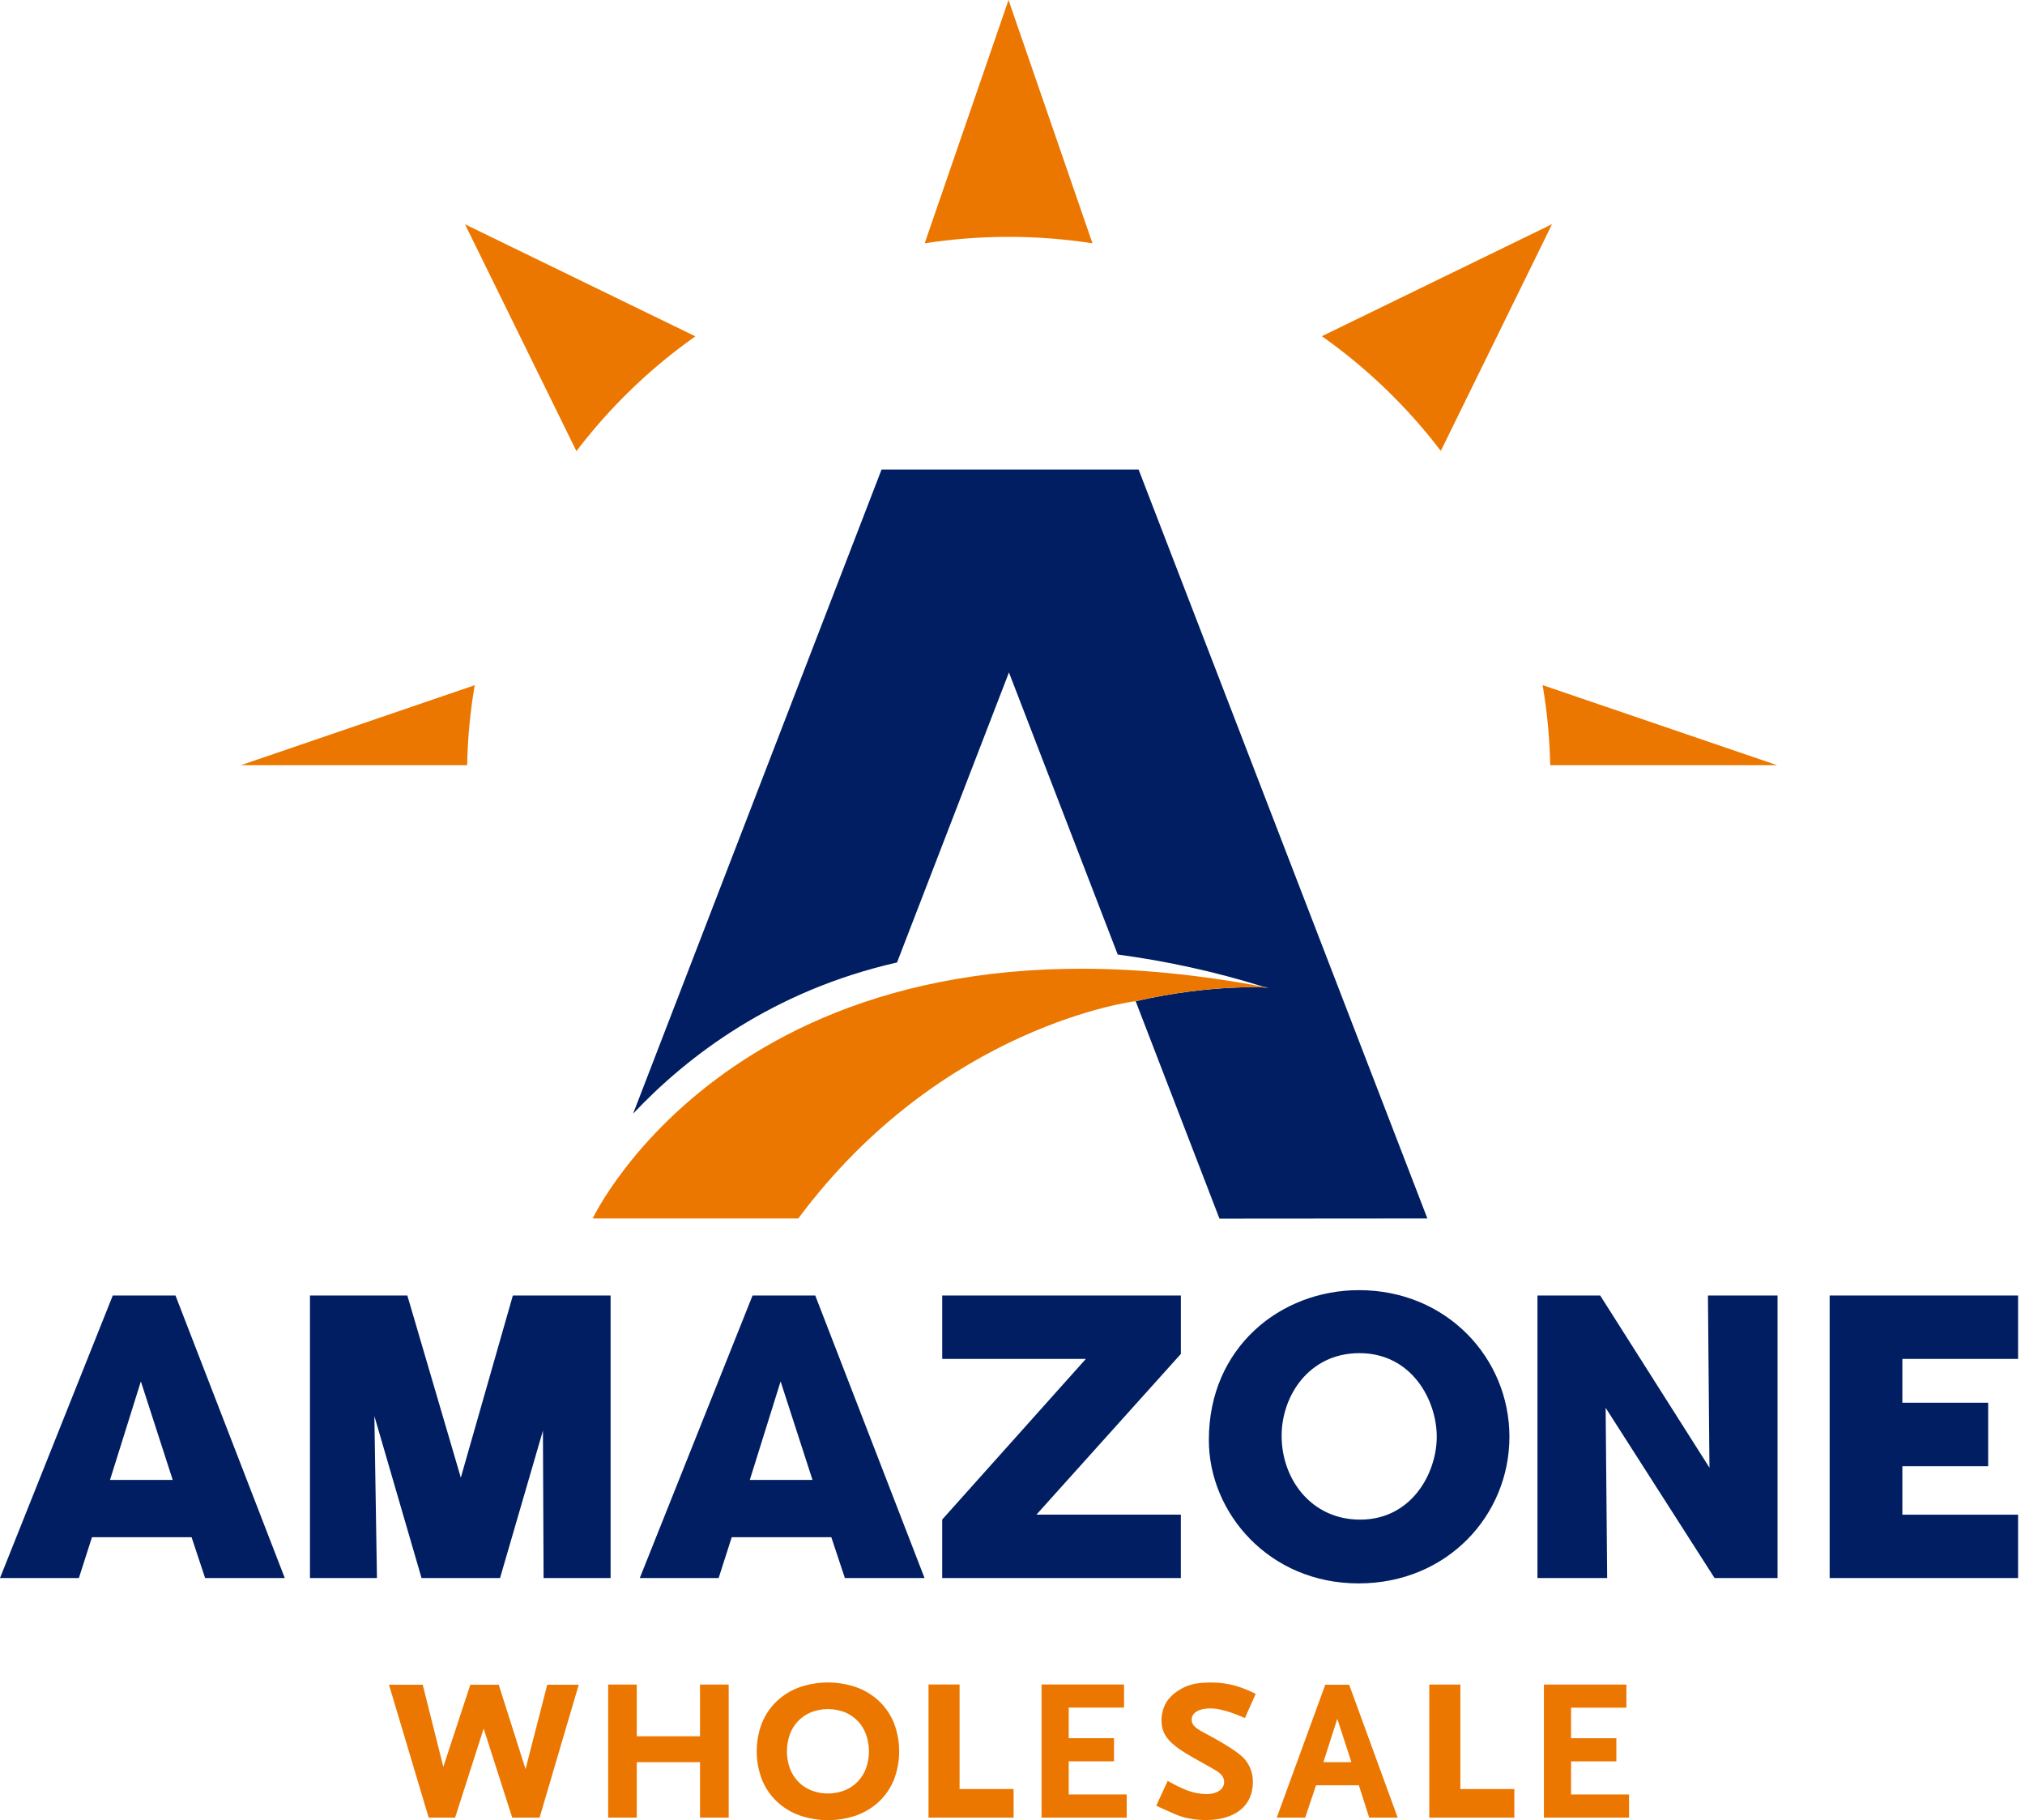
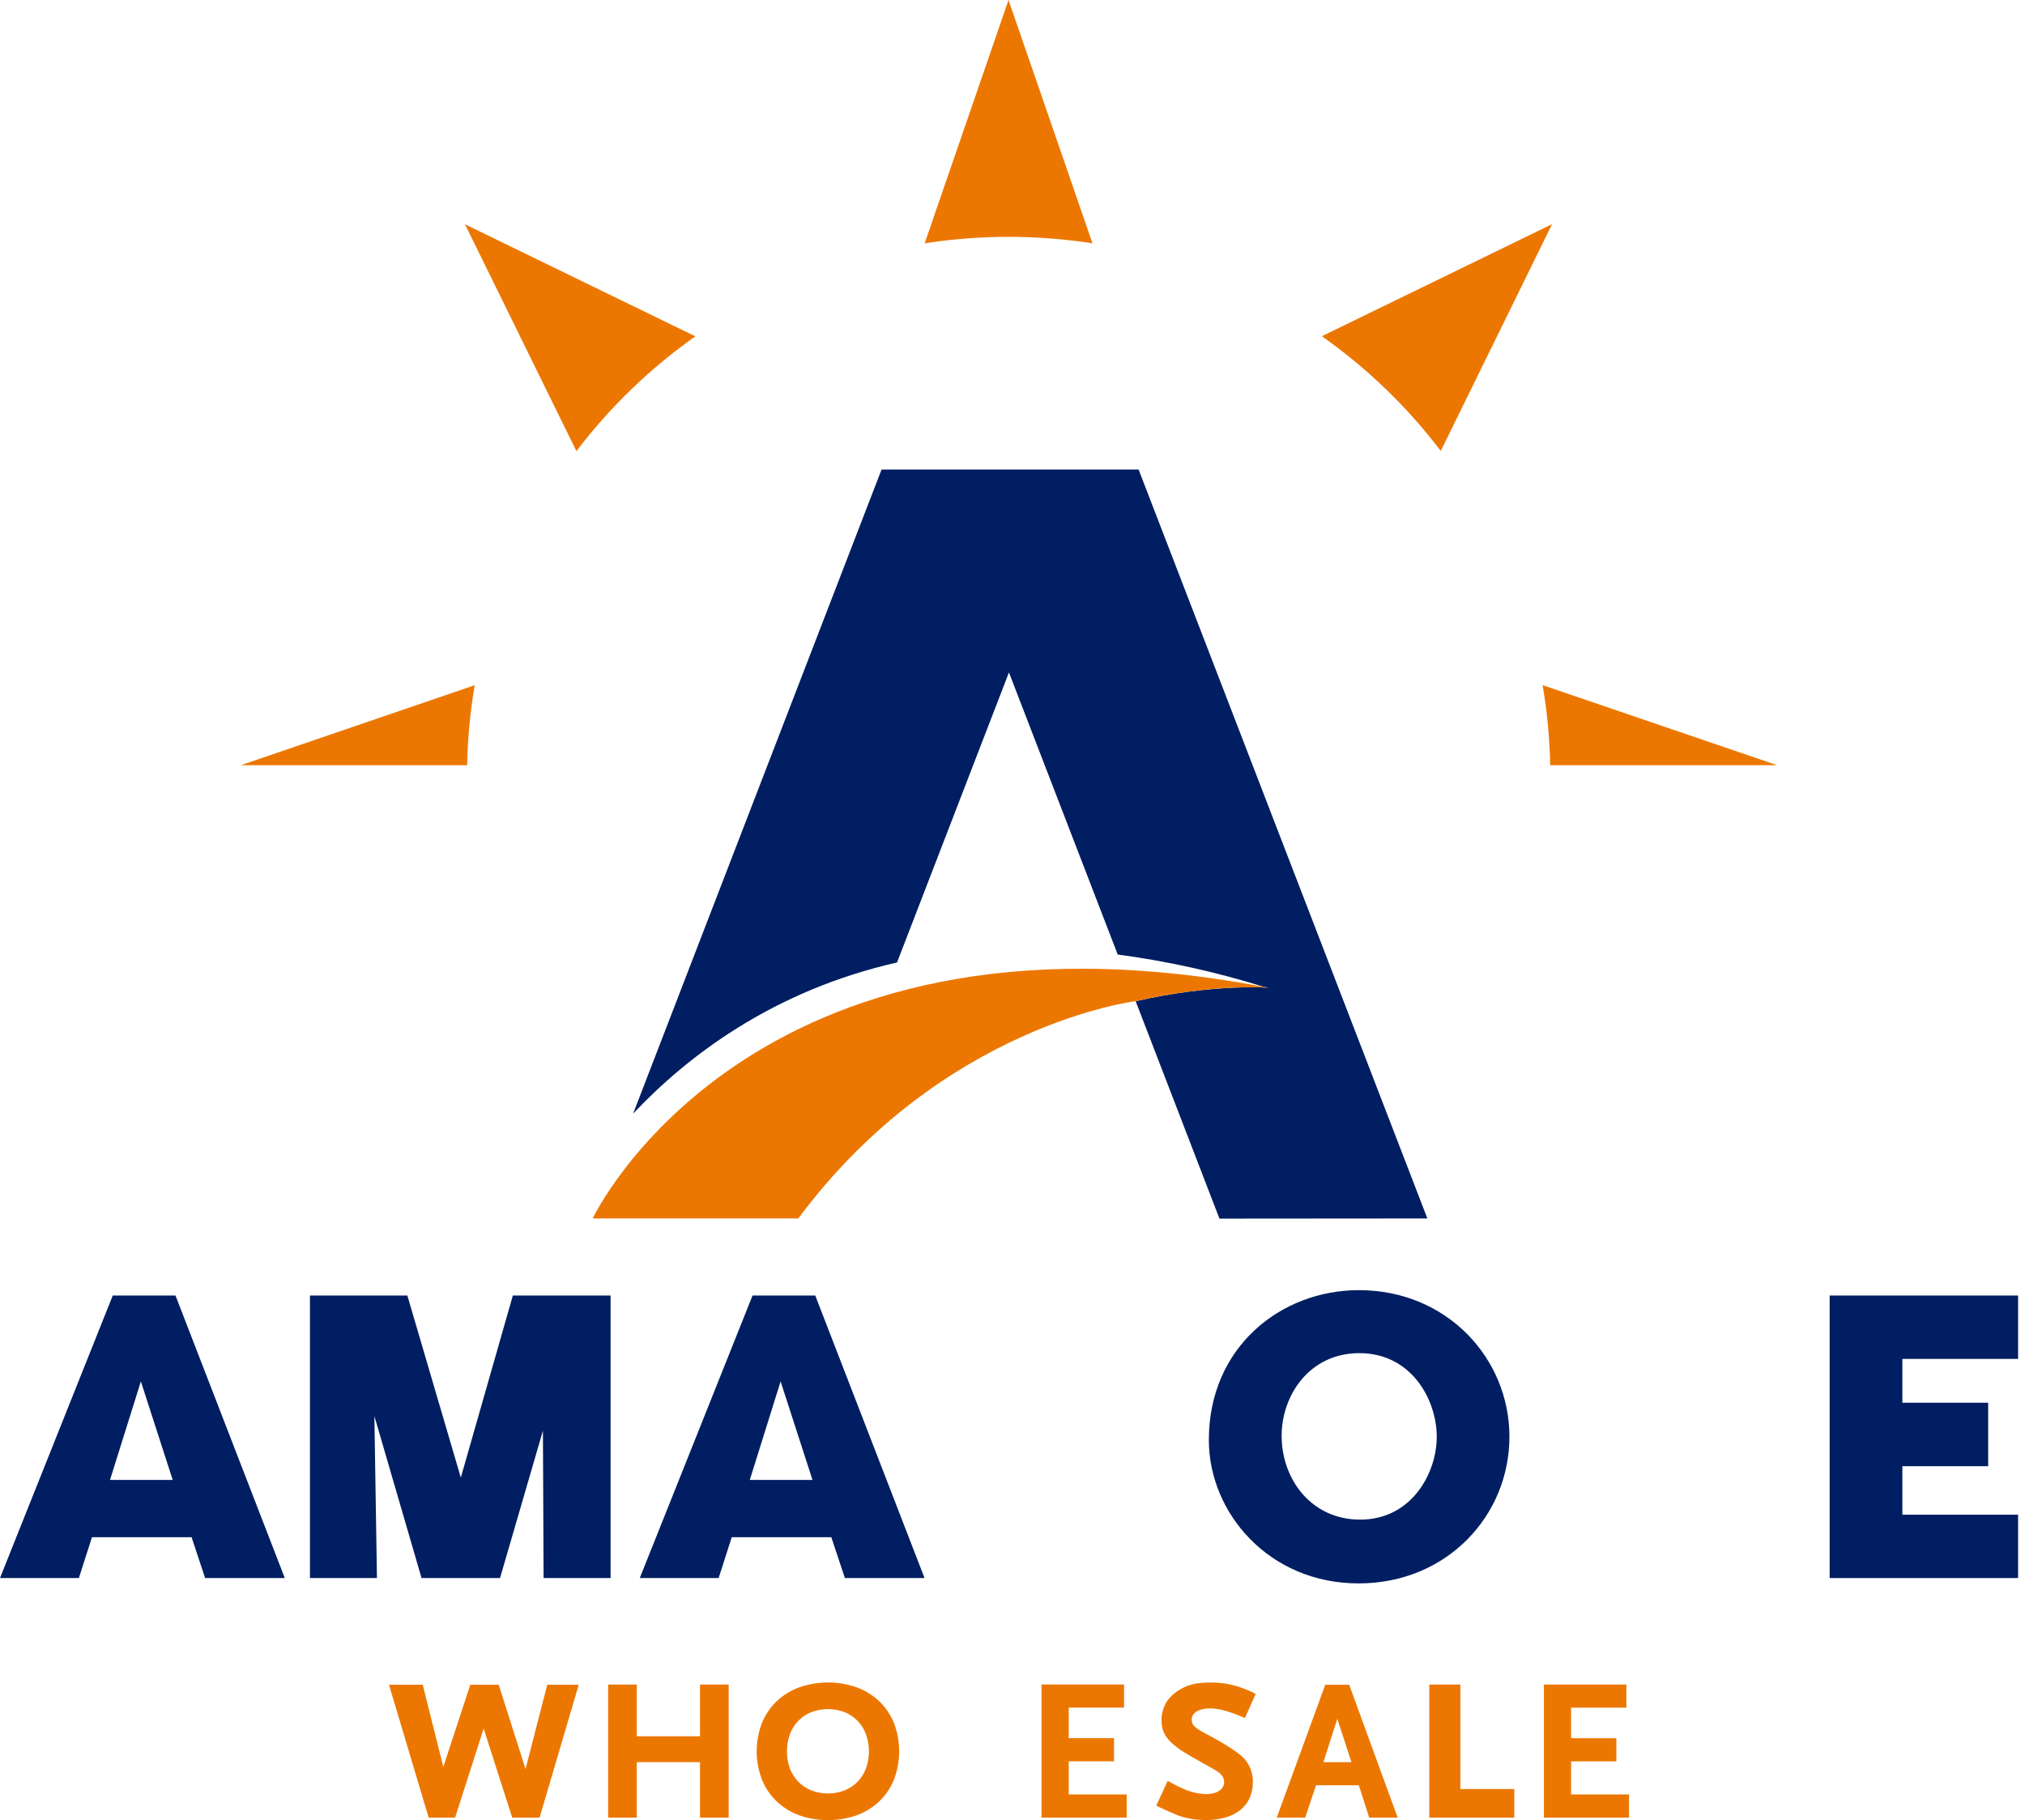
<svg xmlns="http://www.w3.org/2000/svg" width="89" height="80" viewBox="0 0 89 80" fill="none">
  <path d="M48.014 10.692L44.325 0L40.64 10.694C43.083 10.316 45.571 10.316 48.014 10.694V10.692Z" fill="#EC7700" />
  <path d="M63.324 19.819L68.214 9.852L58.097 14.777C60.088 16.183 61.85 17.883 63.324 19.819Z" fill="#EC7700" />
  <path d="M30.561 14.783L20.437 9.858L25.334 19.828C26.808 17.89 28.571 16.189 30.561 14.783Z" fill="#EC7700" />
  <path d="M11.126 33.447L10.583 33.633H20.531C20.554 32.454 20.666 31.278 20.864 30.116L11.126 33.447Z" fill="#EC7700" />
-   <path d="M78.108 33.633L67.799 30.113C67.998 31.276 68.109 32.453 68.132 33.633H78.108Z" fill="#EC7700" />
+   <path d="M78.108 33.633L67.799 30.113C67.998 31.276 68.109 32.453 68.132 33.633Z" fill="#EC7700" />
  <path d="M62.734 53.554L50.042 20.637H38.745L27.826 48.947C30.215 46.413 33.978 43.539 39.425 42.303L44.344 29.555L49.125 41.954C51.294 42.243 53.434 42.715 55.522 43.367L55.448 43.359C55.554 43.379 55.655 43.391 55.762 43.413C55.762 43.413 53.349 43.221 49.913 44.005L53.596 53.561L62.734 53.554Z" fill="#001E61" />
  <path d="M55.454 43.359C32.84 39.115 26.049 53.554 26.049 53.554H35.086C41.419 45.036 49.915 44.002 49.915 44.002C53.353 43.218 55.765 43.41 55.765 43.41C55.661 43.391 55.561 43.377 55.454 43.359Z" fill="#EC7700" />
  <path d="M30.766 76.313H27.987V74.04H26.729V79.89H27.987V77.451H30.766V79.89H32.026V74.04H30.766V76.313Z" fill="#EC7700" />
  <path d="M59.297 74.048H58.246L56.134 79.833L56.113 79.889H57.365L57.84 78.467H59.722L60.168 79.86L60.178 79.889H61.429L59.308 74.076L59.297 74.048ZM58.165 77.451L58.775 75.545L59.395 77.451H58.165Z" fill="#EC7700" />
  <path d="M23.098 77.755L21.929 74.078L21.919 74.048H20.67L19.484 77.659L18.587 74.08L18.578 74.048H17.096L18.841 79.89H20.002L21.257 75.975L22.513 79.89H23.715L25.436 74.048H24.052L23.098 77.755Z" fill="#EC7700" />
  <path d="M38.634 74.766C38.348 74.499 38.011 74.293 37.642 74.16C36.83 73.878 35.946 73.878 35.134 74.16C34.766 74.293 34.429 74.499 34.143 74.766C33.861 75.035 33.639 75.361 33.491 75.721C33.18 76.527 33.18 77.419 33.491 78.225C33.638 78.587 33.861 78.913 34.144 79.183C34.43 79.45 34.768 79.656 35.136 79.79C35.948 80.07 36.831 80.07 37.644 79.79C38.012 79.656 38.349 79.45 38.635 79.183C38.918 78.914 39.14 78.588 39.287 78.228C39.597 77.421 39.597 76.529 39.287 75.723C39.139 75.362 38.917 75.036 38.634 74.766ZM38.064 77.717C37.984 77.935 37.86 78.135 37.699 78.303C37.539 78.47 37.344 78.601 37.13 78.688C36.653 78.875 36.123 78.875 35.647 78.688C35.432 78.601 35.238 78.47 35.078 78.303C34.917 78.135 34.792 77.935 34.712 77.717C34.544 77.237 34.544 76.715 34.712 76.236C34.791 76.015 34.915 75.813 35.078 75.643C35.238 75.476 35.432 75.344 35.647 75.257C36.124 75.072 36.653 75.072 37.13 75.257C37.344 75.345 37.539 75.476 37.699 75.643C37.861 75.813 37.985 76.015 38.064 76.236C38.233 76.715 38.233 77.238 38.064 77.717Z" fill="#EC7700" />
-   <path d="M42.174 74.037H40.809V79.89H44.548V78.632H42.174V74.037Z" fill="#EC7700" />
  <path d="M64.184 74.04H62.819V79.89H66.555V78.633H64.184V74.04Z" fill="#EC7700" />
  <path d="M53.188 75.088C53.564 75.088 54.051 75.222 54.676 75.496L54.714 75.513L55.189 74.45L55.151 74.432C54.884 74.297 54.605 74.186 54.319 74.099C53.96 73.996 53.589 73.947 53.217 73.951C52.537 73.951 52.163 74.049 51.729 74.342C51.555 74.46 51.403 74.609 51.283 74.782C51.13 75.03 51.049 75.316 51.048 75.607C51.048 76.255 51.38 76.652 52.414 77.236L53.312 77.742C53.673 77.942 53.801 78.094 53.801 78.325C53.801 78.647 53.485 78.856 52.998 78.856C52.718 78.846 52.442 78.791 52.18 78.693C51.898 78.58 51.624 78.447 51.362 78.295L51.321 78.273L50.836 79.325L50.819 79.364L50.857 79.382C51.025 79.462 51.155 79.522 51.236 79.558C51.831 79.831 52.038 79.898 52.462 79.962C52.635 79.982 52.808 79.994 52.983 79.997C54.286 79.997 55.065 79.372 55.065 78.325C55.072 77.932 54.926 77.552 54.656 77.265C54.383 76.994 53.81 76.629 52.906 76.15C52.504 75.939 52.375 75.8 52.375 75.578C52.376 75.281 52.695 75.088 53.188 75.088Z" fill="#EC7700" />
  <path d="M46.971 77.414H48.962V76.397H46.971V75.053H49.403V74.037H45.776V79.89H49.519V78.87H46.971V77.414Z" fill="#EC7700" />
  <path d="M69.05 78.871V77.416H71.04V76.399H69.05V75.056H71.481V74.04H67.856V79.89H71.597V78.871H69.05Z" fill="#EC7700" />
  <path d="M13.623 69.358V56.941H17.903L20.253 64.945L22.54 56.941H26.836V69.358H23.891L23.862 62.881L21.977 69.358H18.527L16.454 62.238L16.567 69.358H13.623Z" fill="#001E61" />
  <path d="M31.585 69.358H28.119L33.075 56.941H35.831L40.634 69.358H37.133L36.537 67.564H32.16L31.585 69.358ZM34.308 60.716L32.954 65.046H35.71L34.308 60.716Z" fill="#001E61" />
  <path d="M3.467 69.358H0L4.956 56.941H7.713L12.516 69.358H9.015L8.42 67.564H4.042L3.467 69.358ZM6.191 60.716L4.835 65.046H7.591L6.191 60.716Z" fill="#001E61" />
-   <path d="M45.55 66.573H51.899V69.358H41.41V66.788L47.724 59.727H41.411V56.941H51.9V59.508L45.55 66.573Z" fill="#001E61" />
  <path d="M53.13 63.285C53.13 59.224 56.277 56.705 59.727 56.705C63.584 56.705 66.34 59.693 66.34 63.149C66.34 66.606 63.6 69.594 59.711 69.594C55.768 69.594 53.13 66.489 53.13 63.297V63.285ZM56.329 63.116C56.329 65.012 57.632 66.791 59.779 66.791C62.046 66.791 63.146 64.743 63.146 63.149C63.146 61.538 62.046 59.474 59.746 59.474C57.53 59.474 56.329 61.354 56.329 63.099V63.116Z" fill="#001E61" />
-   <path d="M75.132 64.509L75.065 56.941H78.124V69.358H75.356L70.569 61.877L70.636 69.358H67.573V56.941H70.33L75.132 64.509Z" fill="#001E61" />
  <path d="M80.414 56.941H88.696V59.727H83.61V61.653H87.381V64.443H83.61V66.574H88.696V69.359H80.414V56.941Z" fill="#001E61" />
</svg>